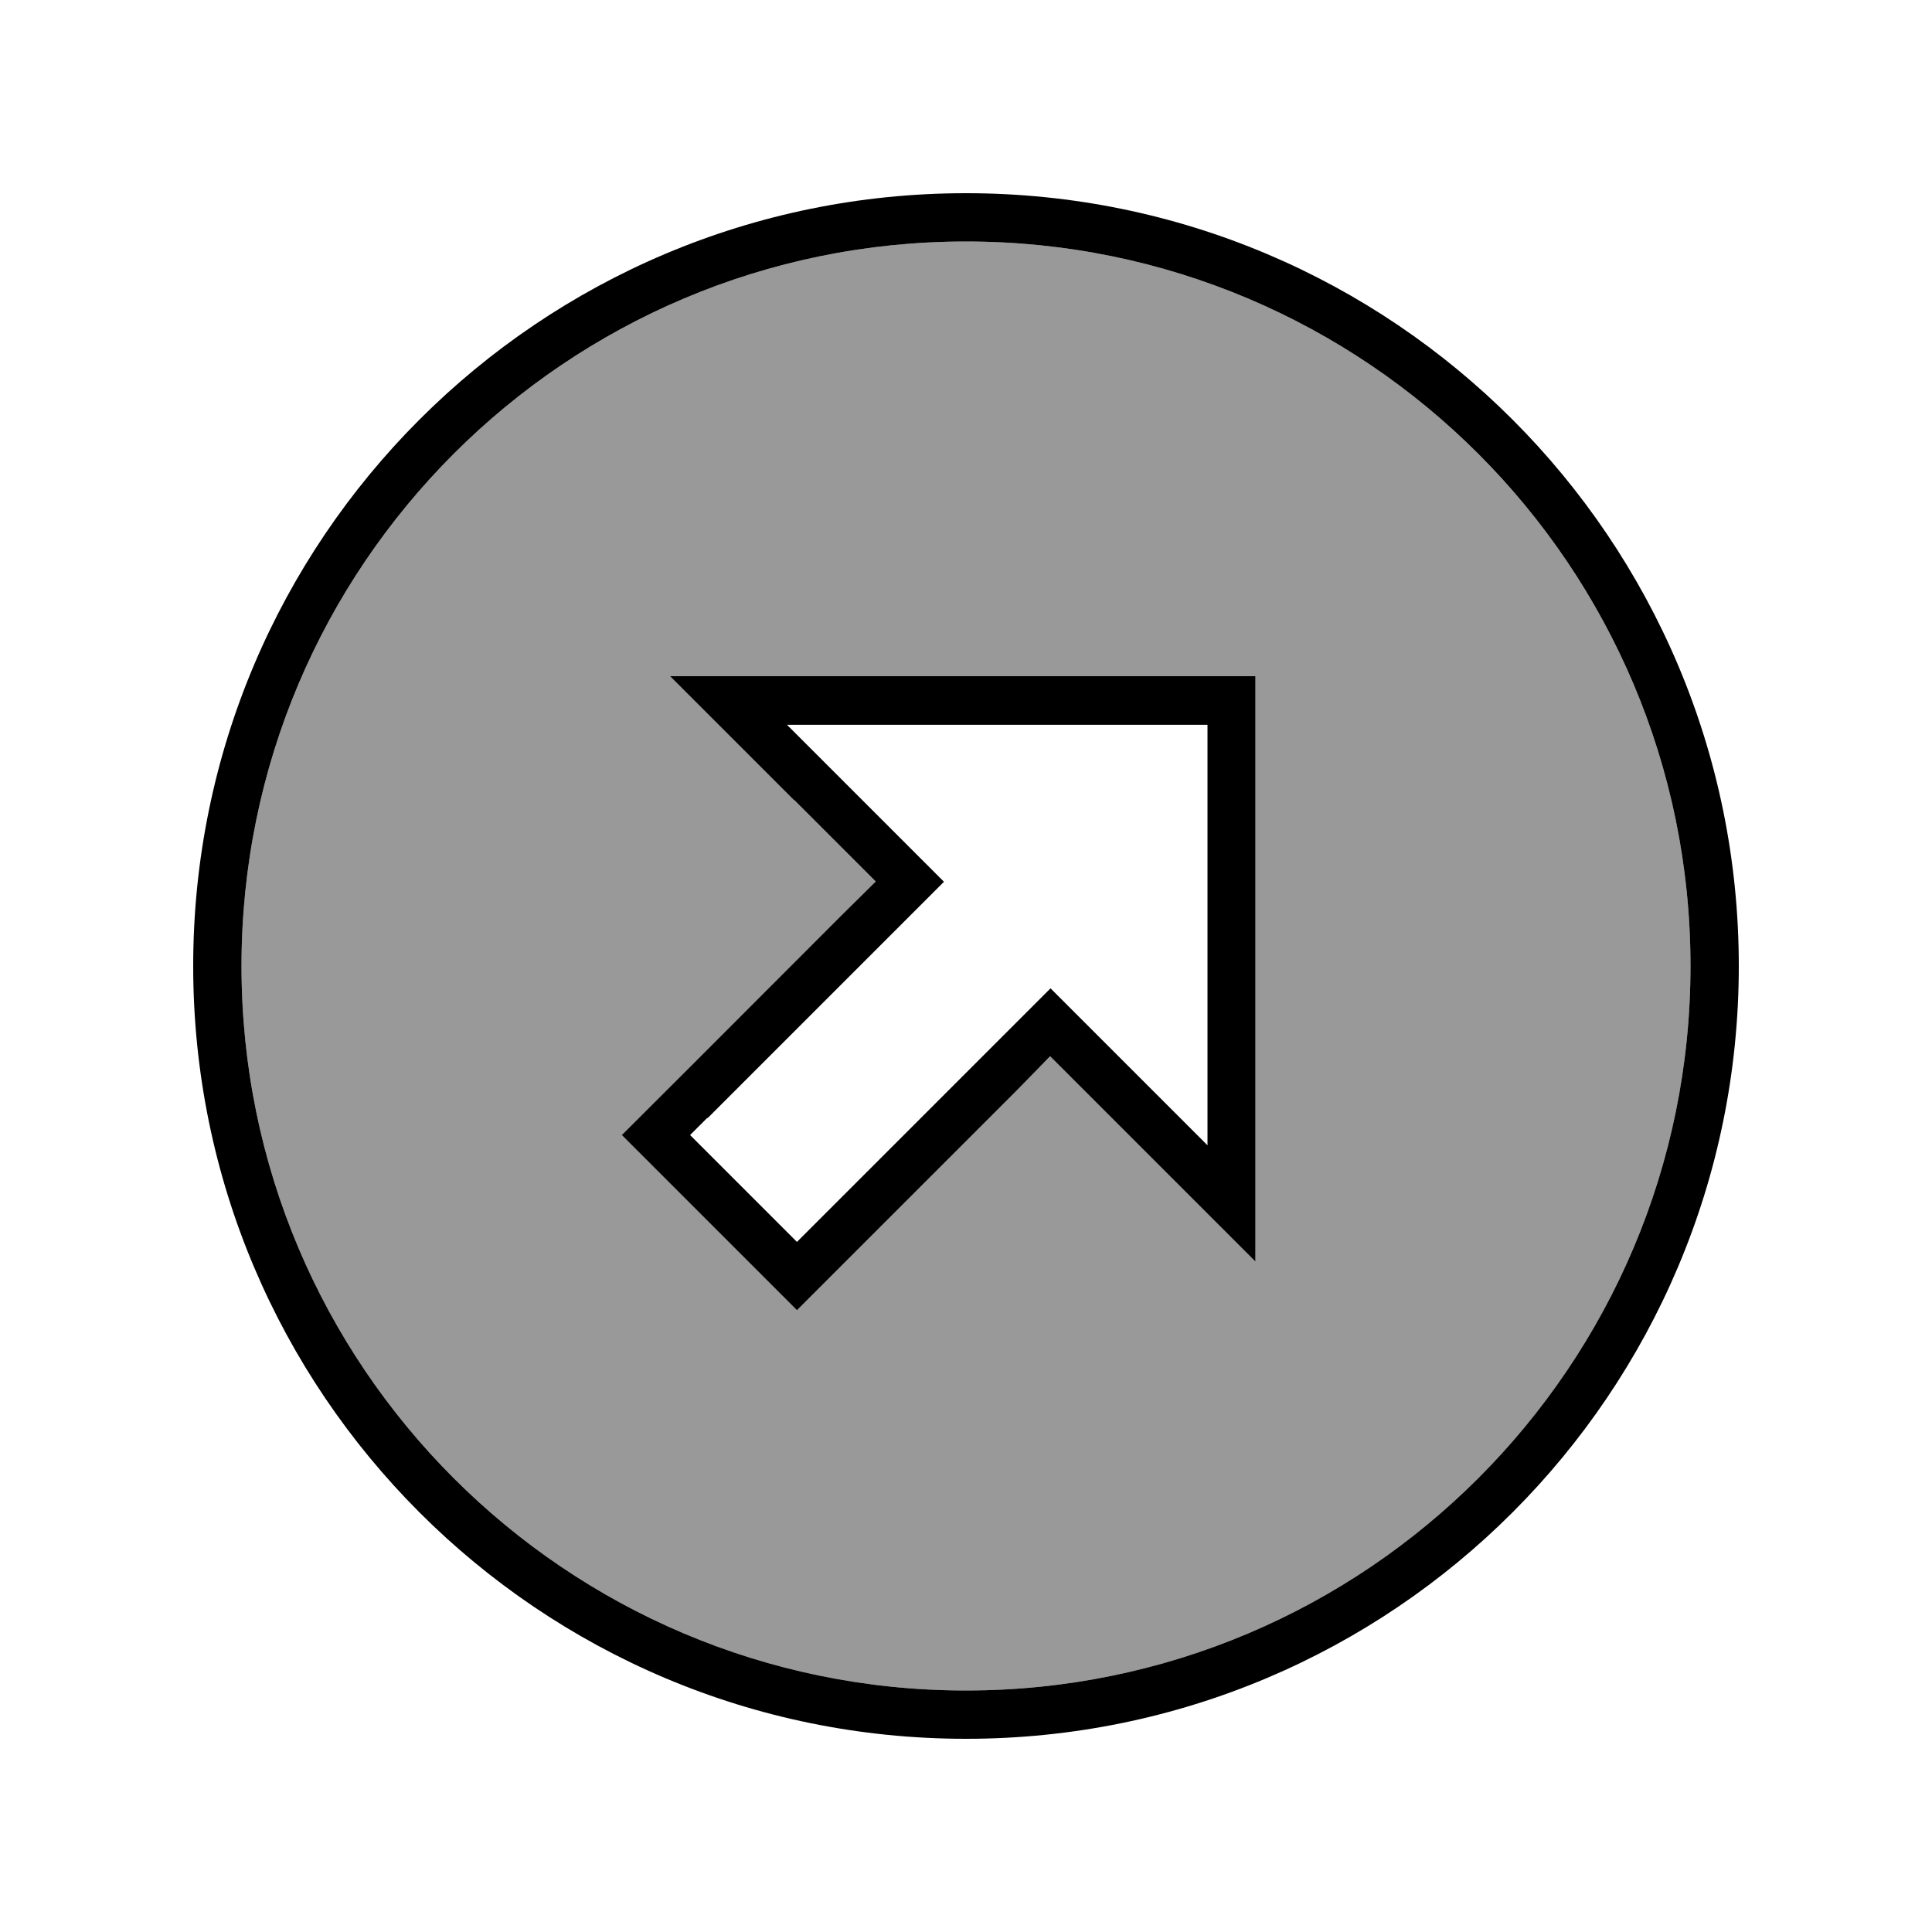
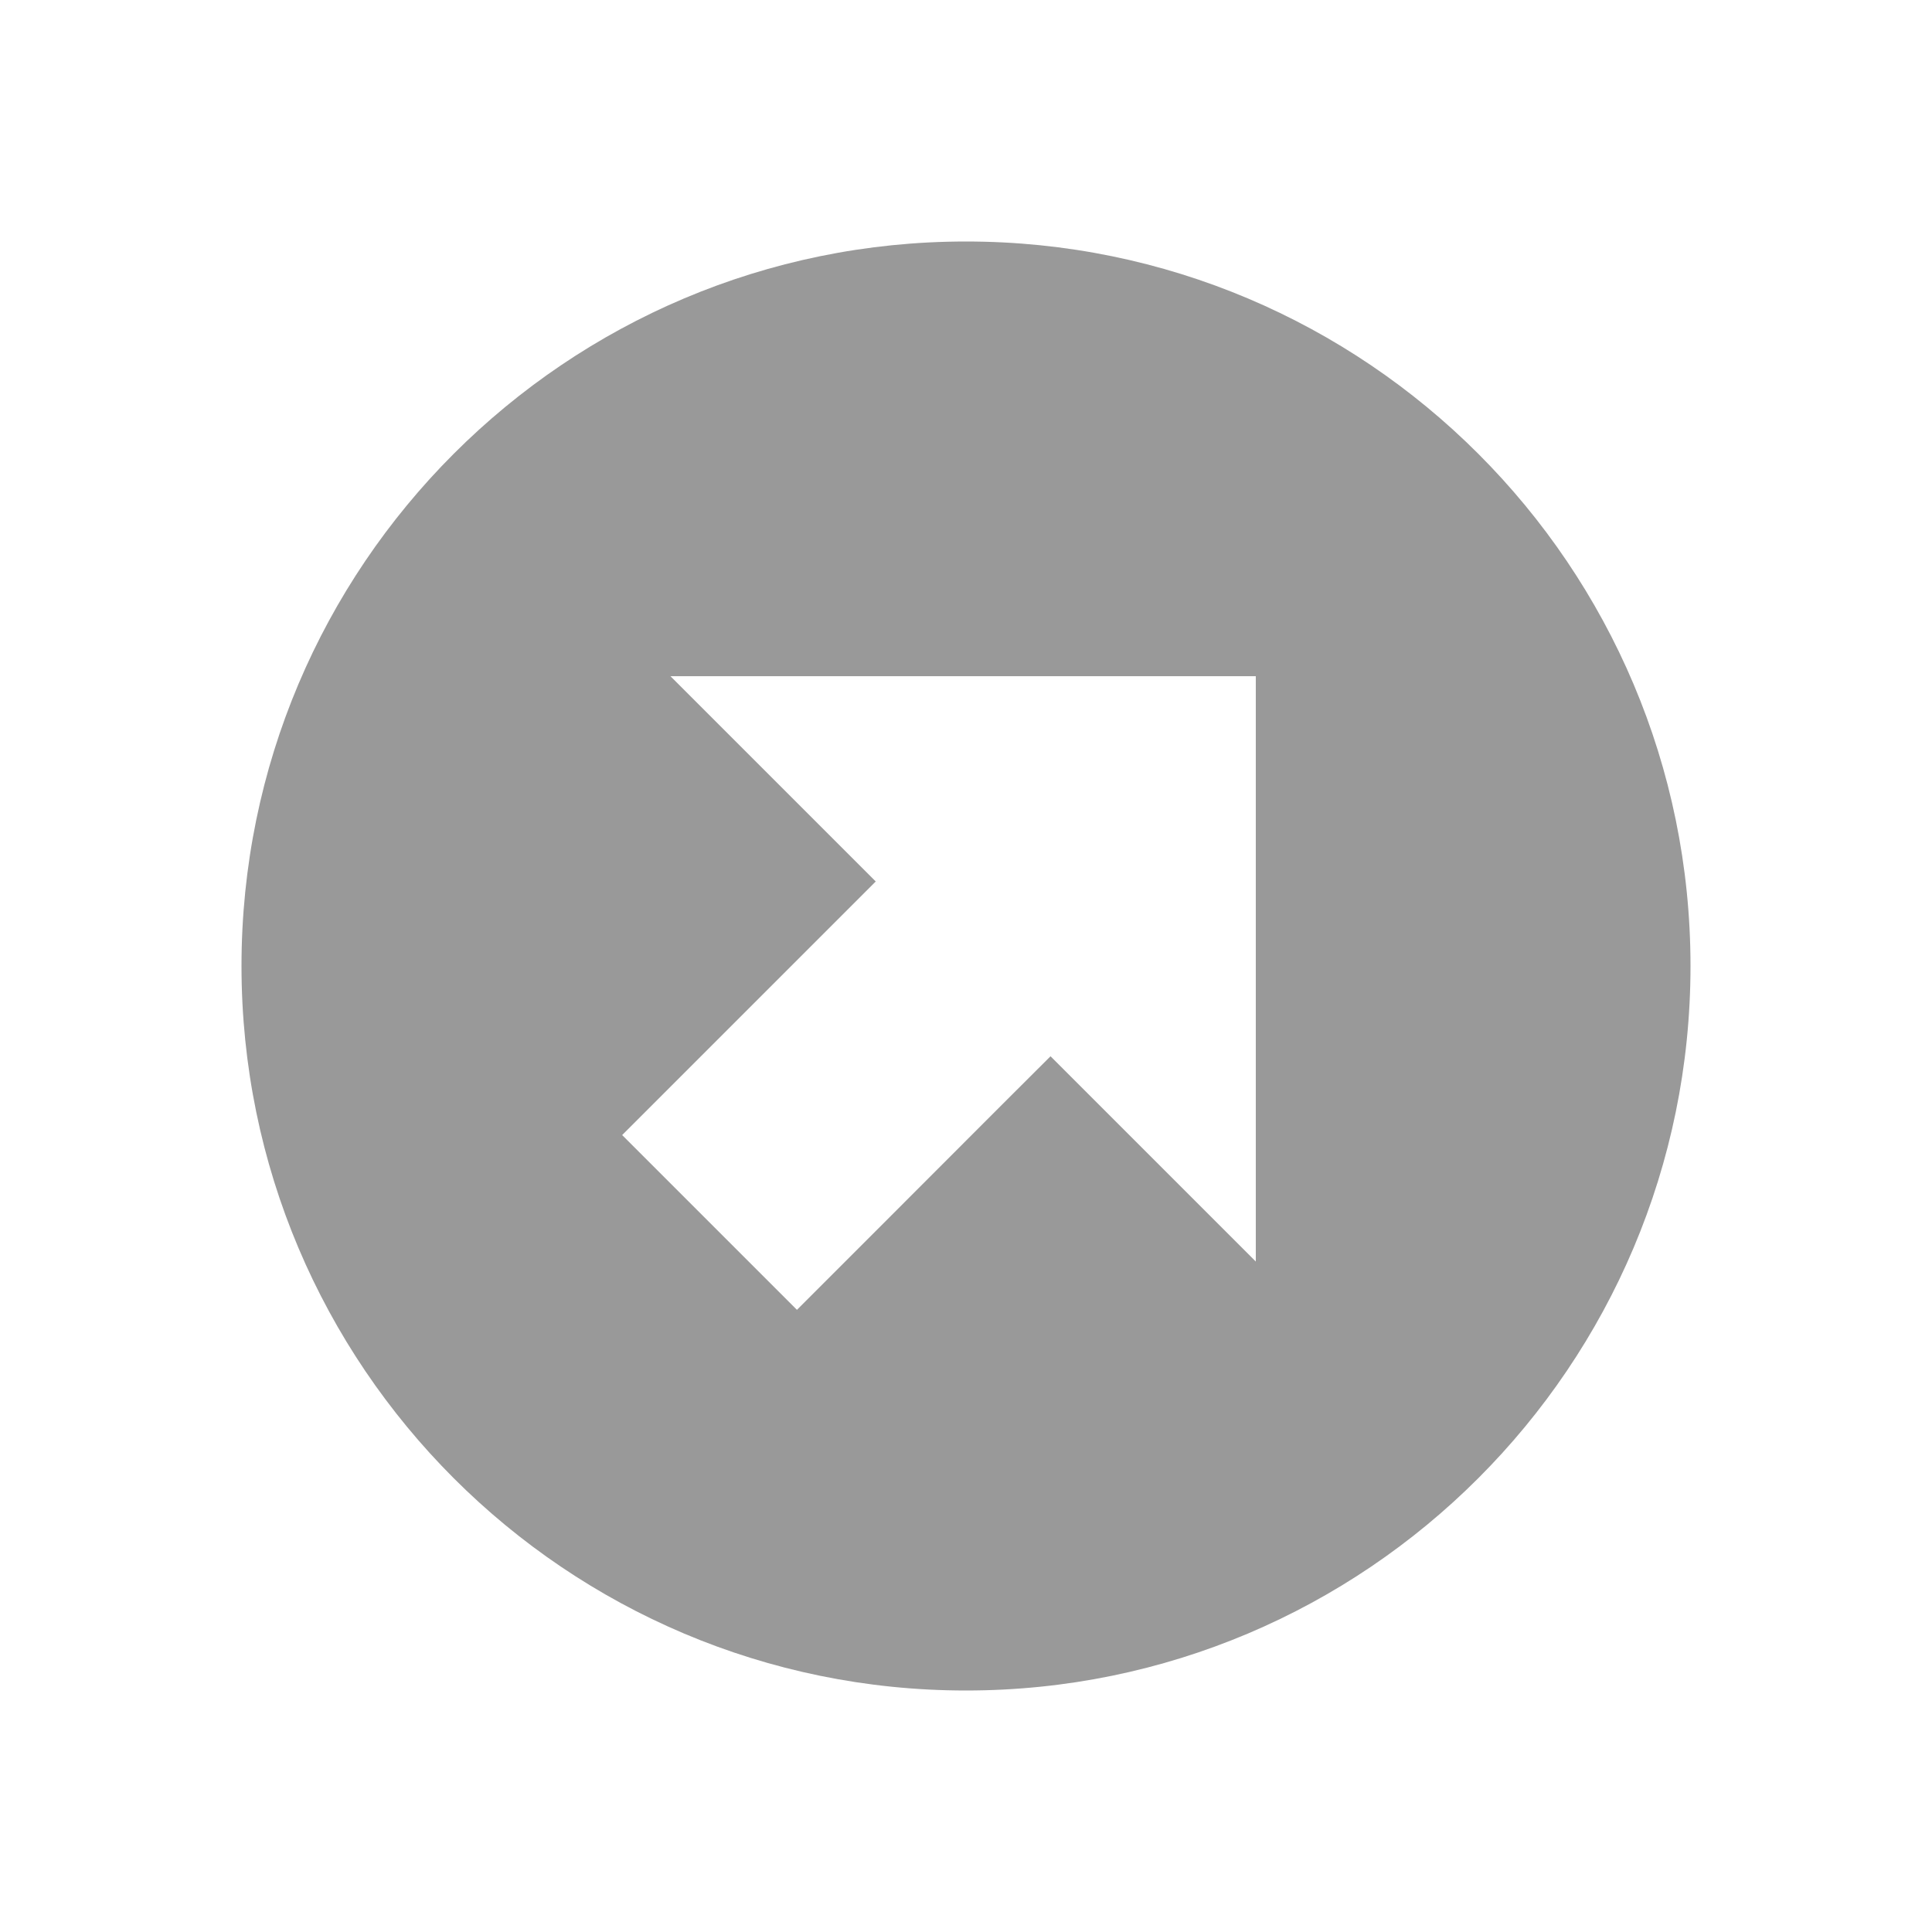
<svg xmlns="http://www.w3.org/2000/svg" viewBox="0 0 640 640">
  <path opacity=".4" fill="currentColor" d="M80 320C80 452.5 187.5 560 320 560C452.5 560 560 452.5 560 320C560 187.5 452.5 80 320 80C187.5 80 80 187.5 80 320zM206.1 376C227.9 354.2 238.7 343.4 278.8 303.3L290.1 292C247.4 249.3 227.8 229.7 222.1 224L416 224L416 417.9C345.4 347.3 360.6 362.5 348 349.9C346.5 351.4 326.8 371 289 408.9C265.8 432.1 273 424.9 264 433.9C248.2 418.1 243 412.9 223 392.9C220.2 390.1 214.5 384.4 206 375.9z" />
-   <path fill="currentColor" d="M320 560C452.5 560 560 452.5 560 320C560 187.5 452.5 80 320 80C187.5 80 80 187.5 80 320C80 452.5 187.5 560 320 560zM320 64C461.4 64 576 178.6 576 320C576 461.4 461.4 576 320 576C178.6 576 64 461.4 64 320C64 178.6 178.6 64 320 64zM263 265L222 224L415.9 224L415.9 417.9C345.3 347.3 360.5 362.5 347.9 349.9L336.7 361.3L281 417C278.2 419.8 272.5 425.5 264 434C248.2 418.2 243 413 223 393C220.2 390.2 214.5 384.5 206 376C216.5 365.5 232.3 349.8 278.7 303.3L290.1 292C283.3 285.2 274.3 276.2 263.1 265zM234.3 370.3L228.6 376C229.3 376.7 239.2 386.6 258.3 405.7L264 411.4L269.7 405.7L336.7 338.7L348 327.4C352.9 332.3 365.7 345.1 386.3 365.7L400 379.4L400 240.1L260.7 240.1C267.6 247 281.1 260.5 301.4 280.8L312.7 292.1L301.4 303.4L234.4 370.4z" />
</svg>